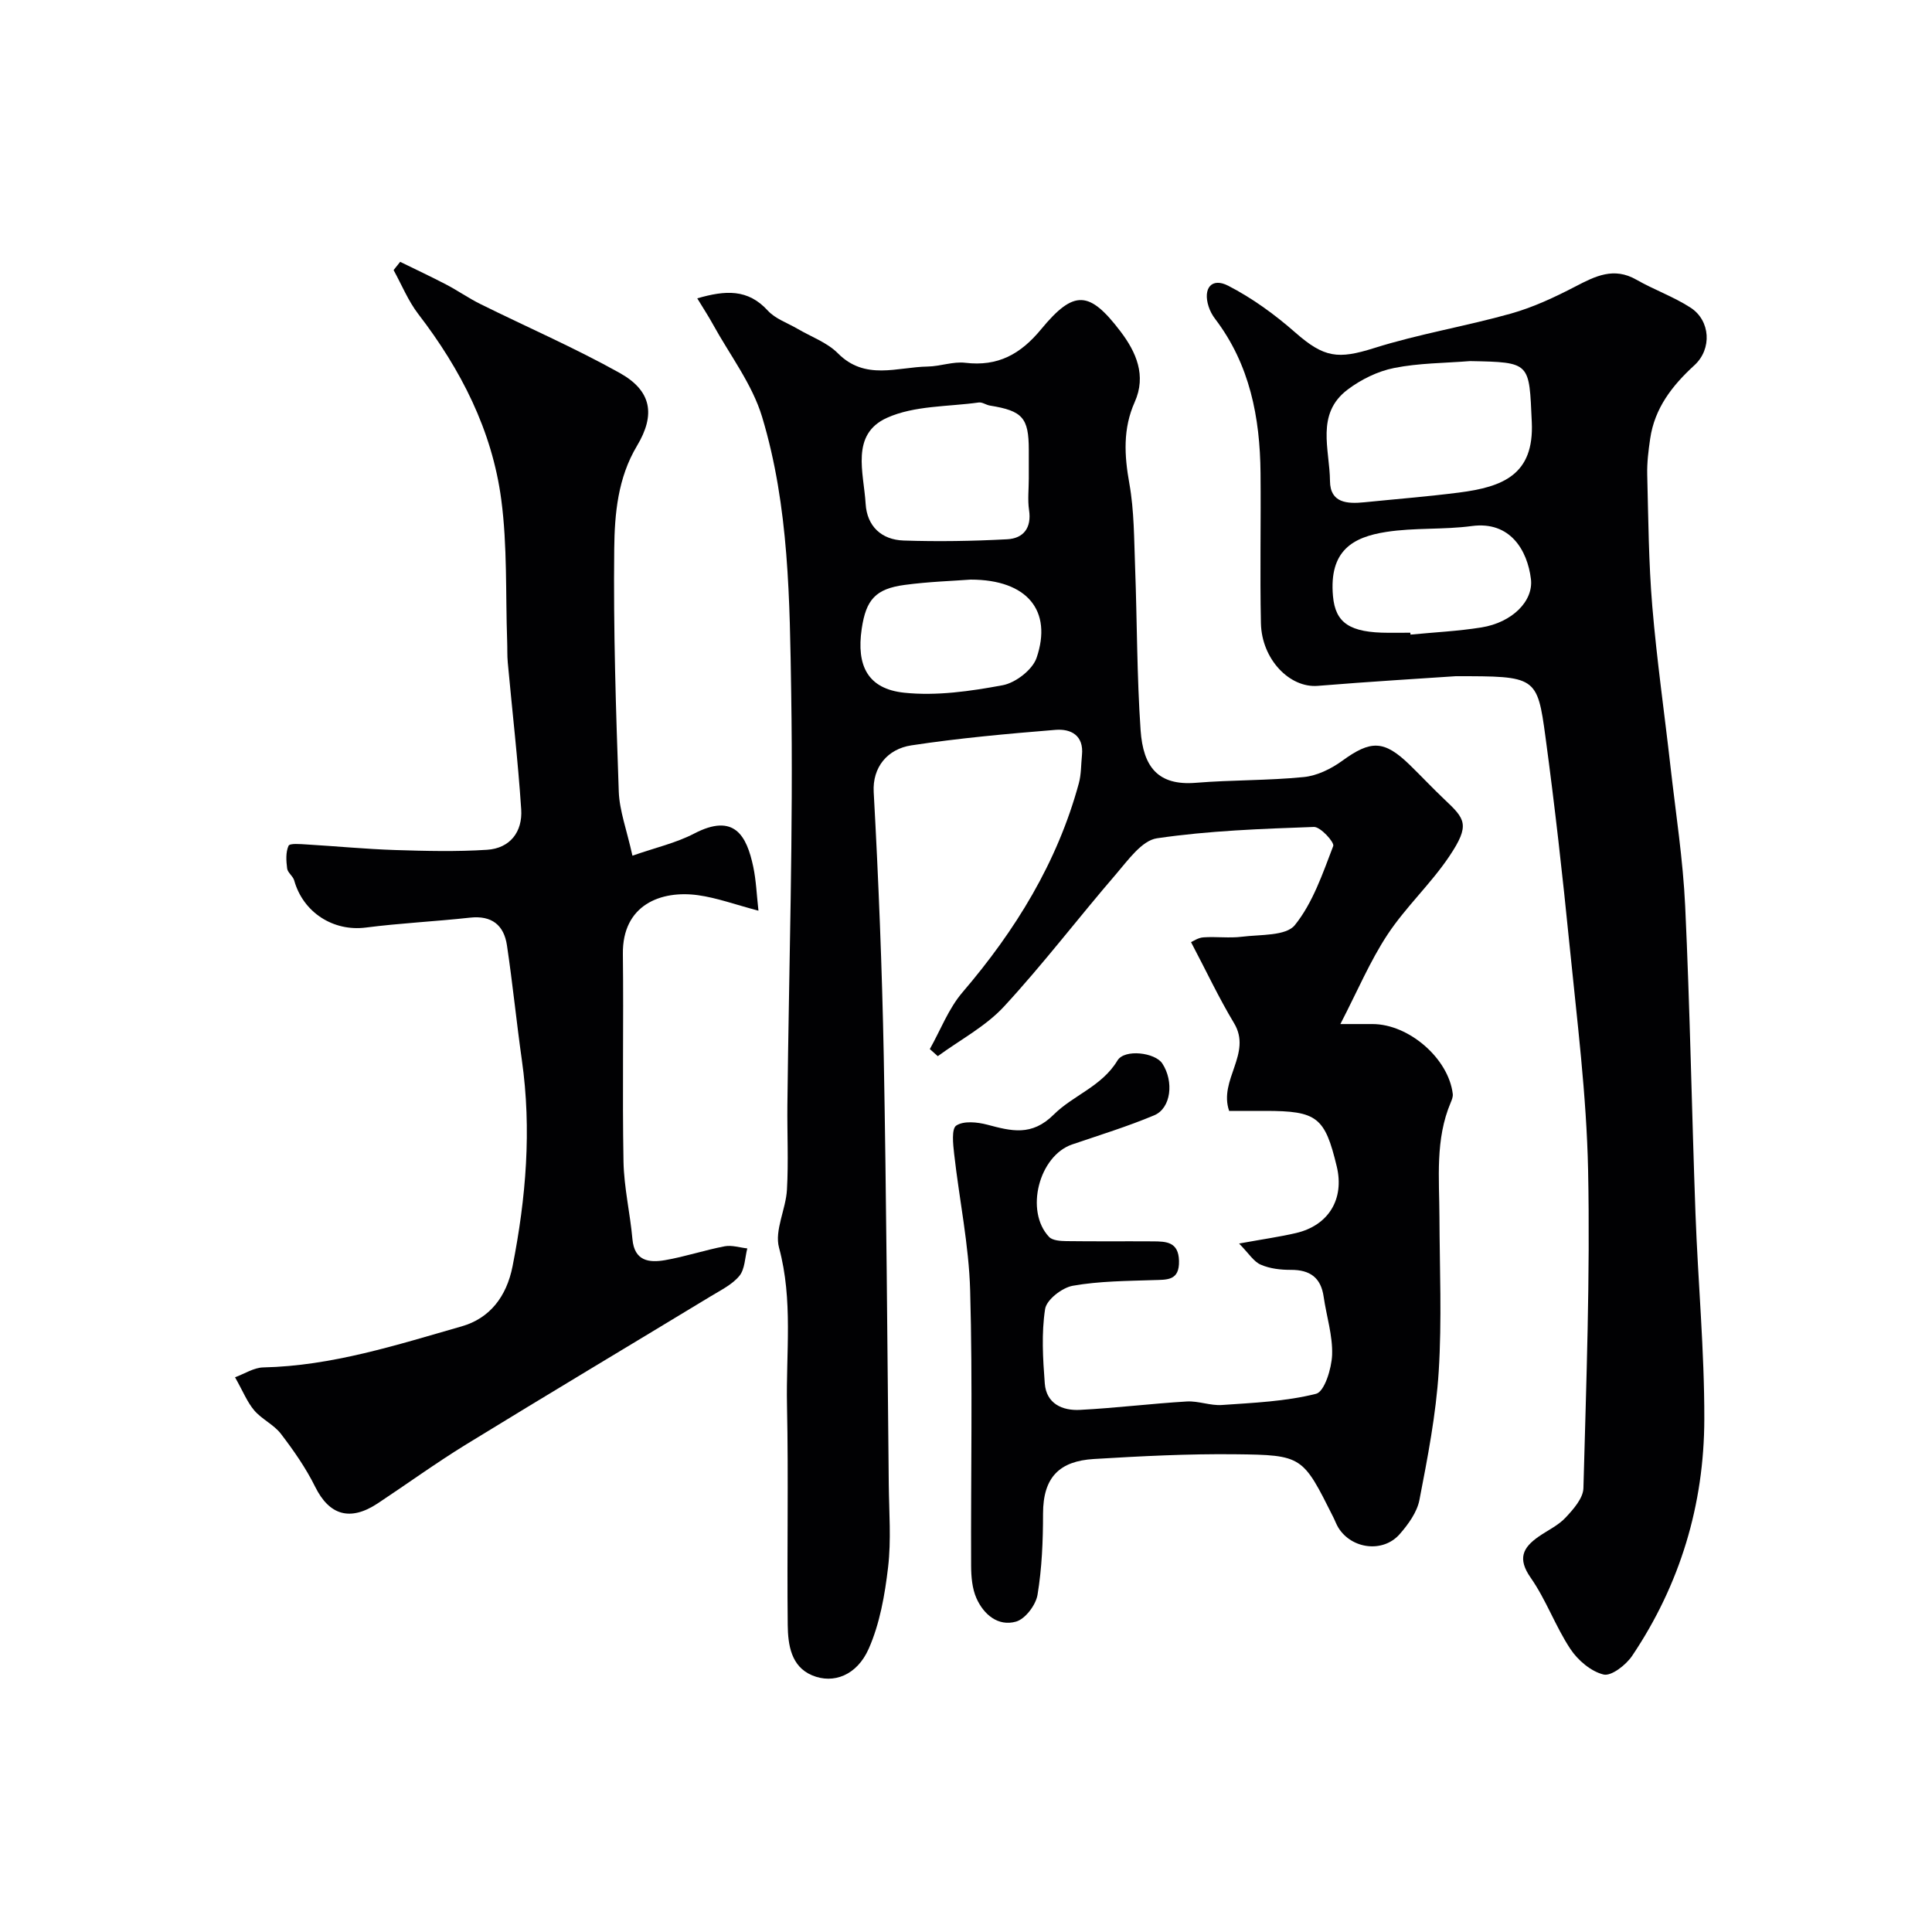
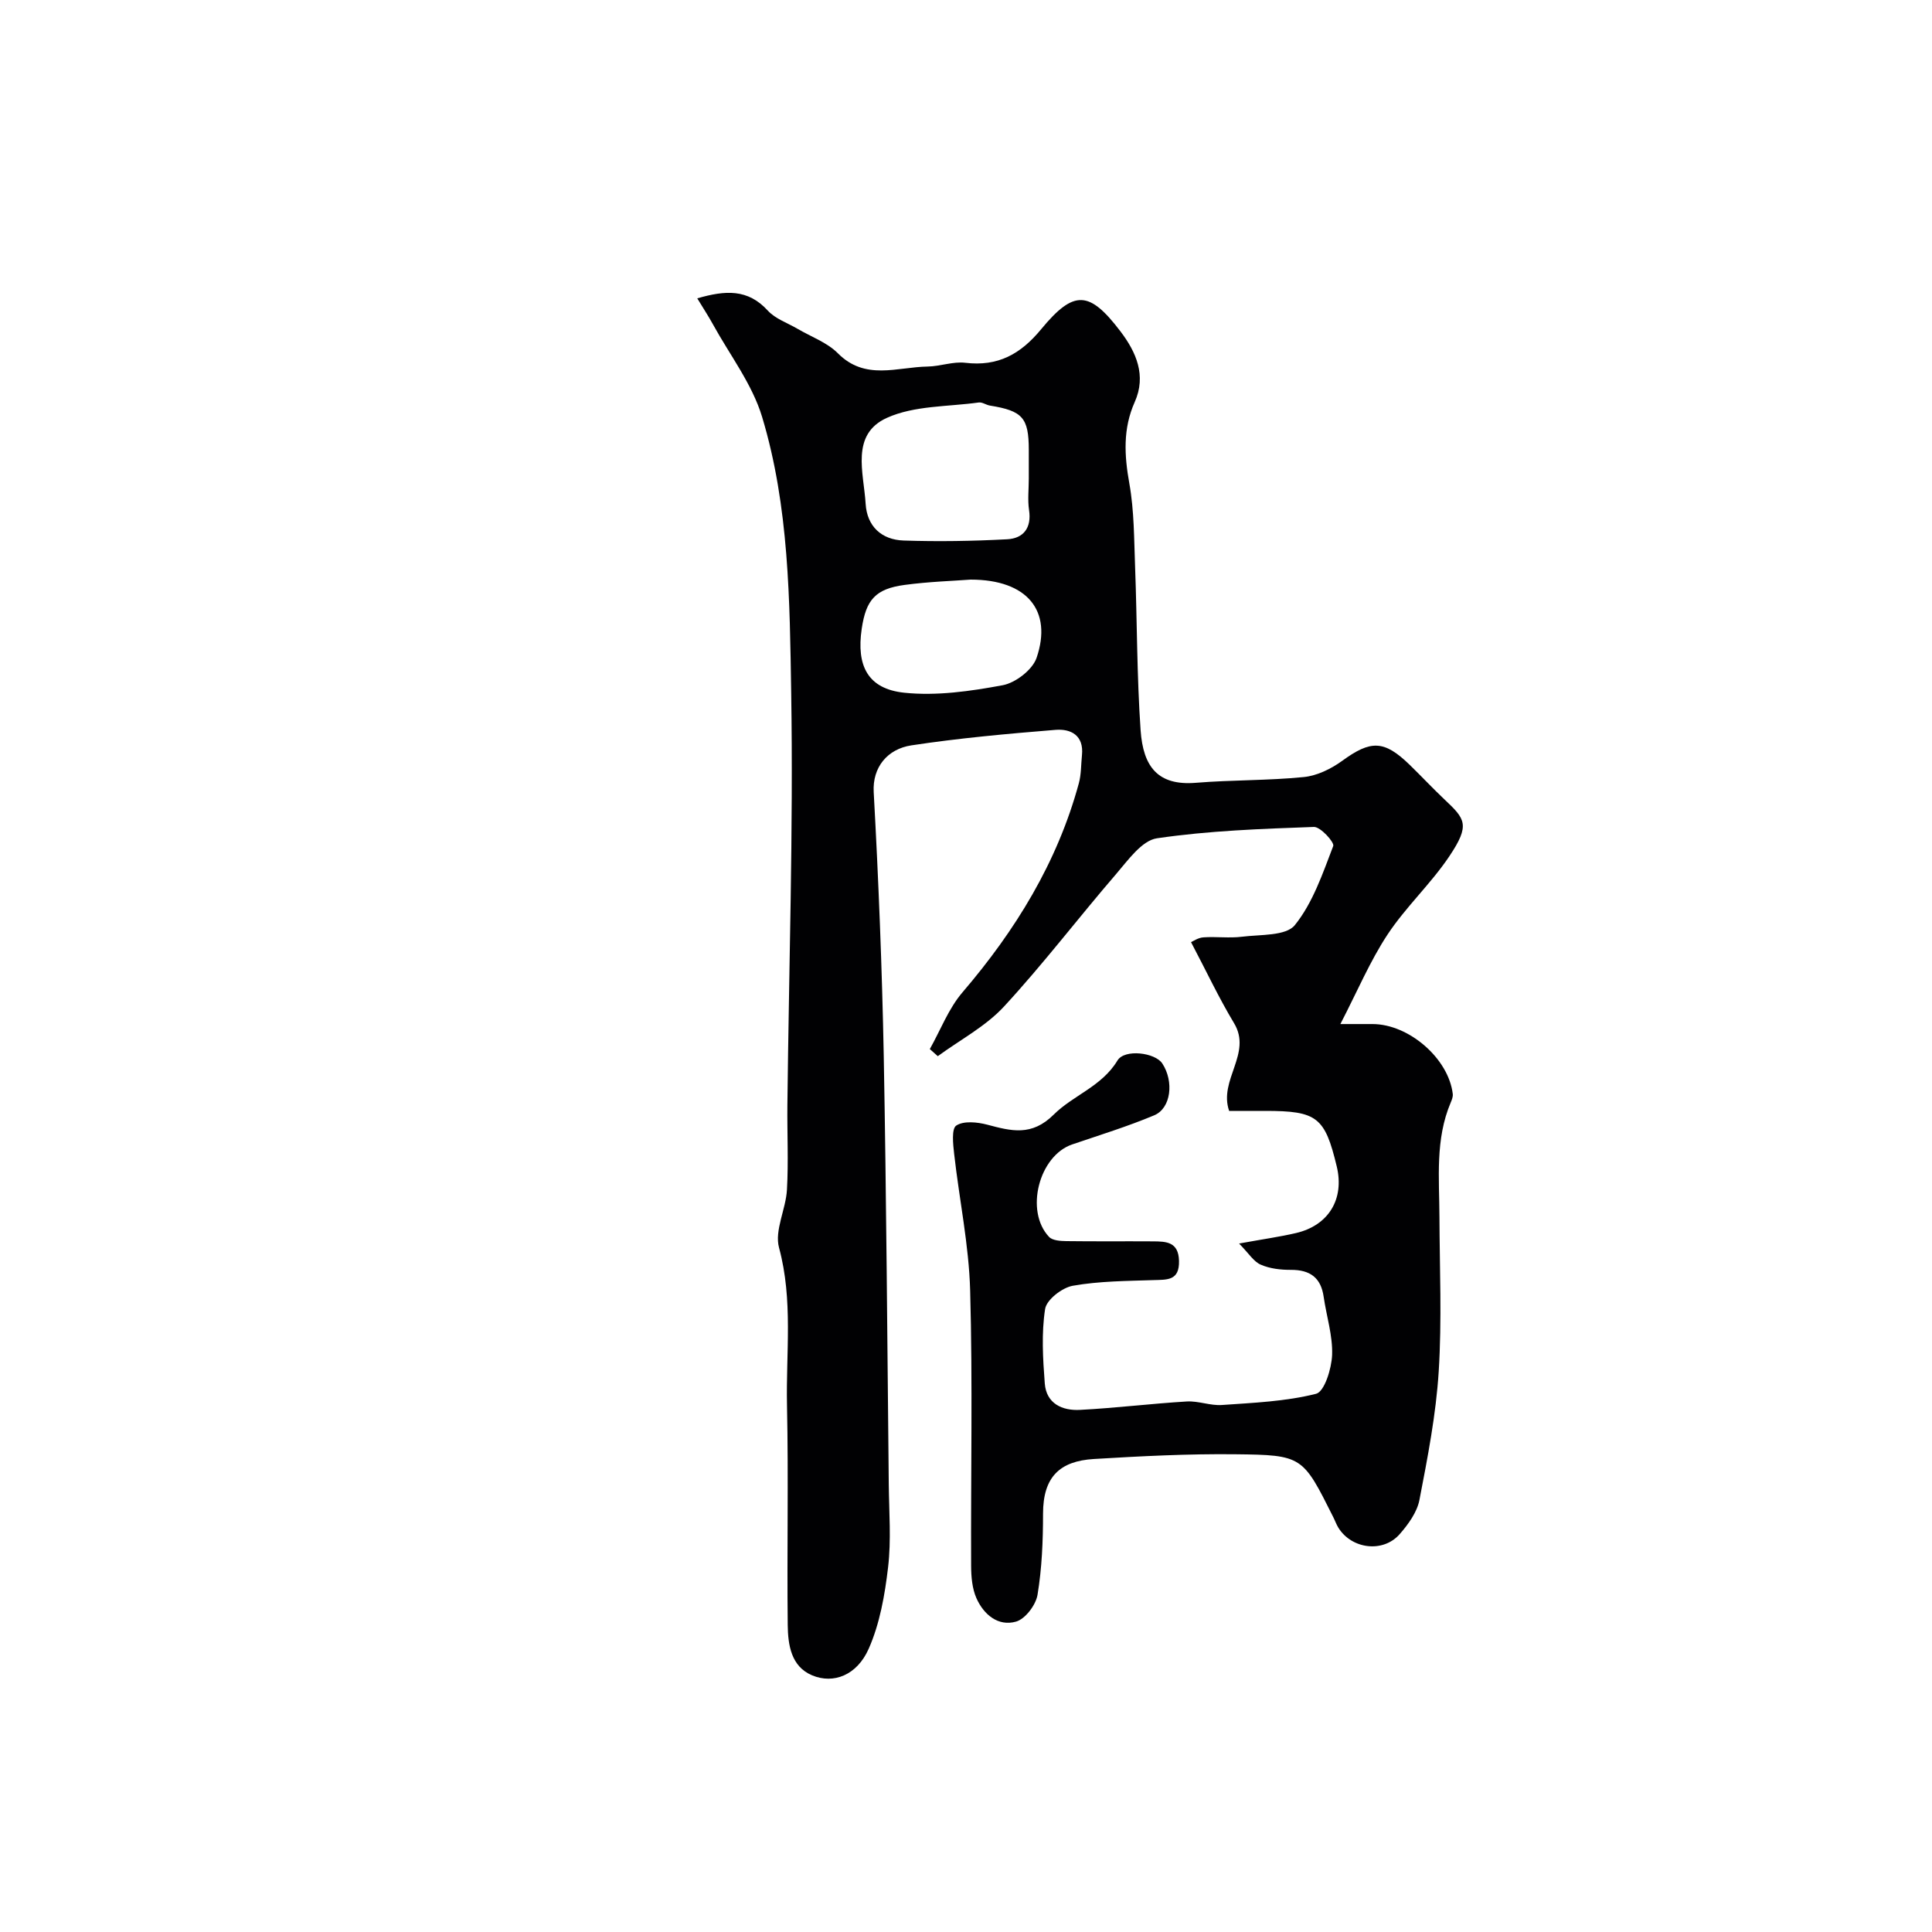
<svg xmlns="http://www.w3.org/2000/svg" enable-background="new 0 0 400 400" viewBox="0 0 400 400">
  <g fill="#010103">
    <path d="m256.54 257.46c5.11-.93 8.48-1.4 11.78-2.17 6.77-1.58 10.06-7.05 8.44-13.79-2.46-10.24-4.07-11.5-14.82-11.5-2.47 0-4.94 0-7.46 0-2.22-6.43 4.81-11.86 1.02-18.16-3.16-5.25-5.77-10.83-8.91-16.78.37-.15 1.43-.91 2.55-.99 2.65-.19 5.36.2 7.99-.13 3.79-.48 9.11-.12 10.95-2.4 3.73-4.62 5.77-10.7 7.95-16.38.29-.76-2.64-4-4-3.95-10.86.39-21.78.77-32.5 2.35-3.12.46-5.98 4.53-8.44 7.39-7.83 9.08-15.1 18.65-23.23 27.45-3.81 4.12-9.09 6.89-13.7 10.27-.55-.49-1.1-.98-1.65-1.47 2.22-3.95 3.88-8.39 6.77-11.76 10.98-12.83 19.62-26.87 24.08-43.26.51-1.87.45-3.9.65-5.85.41-4.09-2.3-5.48-5.49-5.22-9.97.81-19.96 1.71-29.84 3.21-4.93.75-8.07 4.52-7.79 9.66 1 18.18 1.73 36.39 2.08 54.6.55 29.6.73 59.2 1.04 88.8.06 5.7.52 11.46-.14 17.09-.67 5.73-1.71 11.67-4.01 16.88-2.43 5.49-7.28 7.37-11.72 5.51-4.36-1.82-5-6.32-5.05-10.41-.17-15.16.17-30.34-.15-45.5-.23-10.86 1.29-21.77-1.65-32.63-.97-3.58 1.42-7.96 1.64-12.01.33-5.81.03-11.66.09-17.49.31-28.44 1.24-56.88.79-85.3-.31-19.17-.42-38.61-6.02-57.19-2.05-6.81-6.7-12.84-10.2-19.21-.92-1.67-1.96-3.26-3.23-5.35 5.83-1.69 10.48-1.99 14.62 2.55 1.56 1.7 4.07 2.54 6.15 3.76 2.81 1.65 6.11 2.82 8.33 5.05 5.67 5.73 12.29 2.86 18.6 2.76 2.6-.04 5.26-1.08 7.79-.78 6.75.81 11.44-1.77 15.71-6.95 6.79-8.22 9.98-8.03 16.45.49 3.19 4.21 5.39 9.07 2.92 14.59-2.46 5.51-2.16 11.03-1.11 16.87 1.01 5.65.97 11.51 1.19 17.28.42 11.26.36 22.56 1.14 33.8.53 7.66 3.66 11.51 11.44 10.88 7.43-.61 14.94-.45 22.35-1.19 2.74-.27 5.64-1.69 7.92-3.34 5.93-4.32 8.67-4.36 13.99.8 2.44 2.37 4.76 4.86 7.24 7.2 4.26 4.02 5.35 5.22.98 11.74-3.82 5.7-9.01 10.48-12.79 16.2-3.62 5.48-6.2 11.64-9.77 18.54h6.68c7.52.02 15.72 7.13 16.59 14.47.07.57-.19 1.23-.43 1.79-3.23 7.63-2.36 15.66-2.33 23.61.04 10.69.52 21.41-.15 32.05-.56 8.92-2.29 17.8-3.99 26.6-.49 2.55-2.32 5.07-4.1 7.1-3.44 3.91-9.91 3.09-12.67-1.32-.43-.69-.7-1.48-1.07-2.21-6.33-12.62-6.33-12.87-20.28-13.02-9.76-.11-19.53.39-29.28.98-7.09.43-10.53 3.72-10.53 11.34 0 5.6-.23 11.26-1.14 16.77-.35 2.12-2.54 5.02-4.46 5.56-3.7 1.05-6.69-1.47-8.19-4.85-.89-2.01-1.09-4.46-1.1-6.71-.08-19 .33-38.01-.2-56.99-.26-9.44-2.25-18.83-3.31-28.26-.23-2.02-.58-5.23.44-5.9 1.54-1.01 4.34-.72 6.4-.18 4.98 1.32 9.2 2.47 13.79-2.1 4.01-3.99 9.94-5.81 13.17-11.17 1.48-2.47 7.82-1.65 9.29.6 2.44 3.72 1.83 9.26-1.67 10.73-5.53 2.32-11.29 4.09-16.98 6.03-6.89 2.35-9.85 13.81-4.79 19.15.71.75 2.34.85 3.55.87 6 .08 12 .01 18 .05 2.71.02 5.25.09 5.35 4.03.1 4.13-2.41 3.9-5.24 3.99-5.6.19-11.26.2-16.74 1.17-2.22.39-5.44 2.89-5.74 4.81-.78 5.03-.46 10.29-.07 15.42.32 4.19 3.64 5.67 7.3 5.47 7.38-.38 14.73-1.3 22.11-1.74 2.4-.14 4.88.9 7.27.73 6.54-.46 13.2-.73 19.49-2.32 1.74-.44 3.21-5.22 3.32-8.06.14-3.98-1.17-8.01-1.75-12.03-.57-3.98-2.84-5.58-6.77-5.57-2.09.01-4.34-.24-6.22-1.06-1.47-.6-2.46-2.29-4.52-4.39zm-43.54-158.36c0-1.99 0-3.99 0-5.98-.01-6.63-1.29-8.06-8.05-9.15-.79-.13-1.58-.74-2.31-.64-6.38.89-13.33.62-18.99 3.17-7.62 3.43-4.81 11.4-4.43 17.8.28 4.68 3.31 7.46 7.87 7.61 7.14.24 14.31.12 21.44-.26 3.37-.18 5.09-2.36 4.52-6.08-.31-2.11-.05-4.31-.05-6.47zm-12.05 20.9c-3.5.27-8.61.42-13.65 1.1-6.03.81-8 3.05-8.89 9.08-1.14 7.71 1.29 12.45 8.81 13.24 6.69.7 13.69-.31 20.37-1.55 2.68-.5 6.19-3.21 7.03-5.69 3.29-9.69-1.88-16.18-13.67-16.18z" />
-     <path d="m301.39 140c-6.87.47-17.73 1.11-28.57 2-5.79.47-11.61-5.48-11.76-12.99-.22-10.36.02-20.73-.08-31.09-.11-11.49-2.21-22.43-9.38-31.87-.59-.77-1.08-1.67-1.37-2.59-1.22-3.78.63-6.07 4.06-4.3 4.97 2.56 9.64 5.95 13.86 9.66 6 5.28 8.9 5.59 16.33 3.25 9.28-2.93 18.97-4.51 28.35-7.15 4.62-1.3 9.08-3.39 13.35-5.61 4.13-2.15 7.95-4.07 12.6-1.41 3.66 2.09 7.72 3.52 11.24 5.8 4.11 2.67 4.47 8.55.79 11.92-4.6 4.21-8.24 8.88-9.16 15.21-.36 2.45-.67 4.95-.61 7.41.23 9.1.29 18.23 1.05 27.3.93 11.1 2.52 22.14 3.77 33.21 1.09 9.62 2.59 19.23 3.04 28.88.99 21.18 1.36 42.4 2.13 63.59.52 14.21 1.86 28.41 1.83 42.61-.04 17.69-5.01 34.21-14.94 48.99-1.27 1.89-4.31 4.26-5.92 3.87-2.6-.63-5.32-2.94-6.87-5.29-3.1-4.68-5.01-10.16-8.22-14.75-2.76-3.95-1.65-6.22 1.66-8.52 1.87-1.3 4.05-2.3 5.57-3.93 1.61-1.72 3.63-4 3.69-6.09.59-21.93 1.41-43.87.97-65.79-.32-15.59-2.3-31.16-3.85-46.7-1.43-14.35-3.04-28.7-4.97-42.99-1.71-12.66-1.96-12.63-18.59-12.63zm2.97-65.24c-5.25.42-10.6.4-15.73 1.43-3.38.67-6.83 2.37-9.6 4.46-6.7 5.03-3.72 12.42-3.67 18.95.04 4.58 3.61 4.74 7.13 4.39 6.53-.66 13.07-1.18 19.58-2.01 9.14-1.17 15.57-3.73 15.07-14.58-.57-12.38-.14-12.4-12.78-12.64zm-12.37 56.24c.01.13.03.26.04.39 4.9-.48 9.84-.71 14.7-1.49 6.37-1.03 10.79-5.47 10.23-10.03-.72-5.88-4.25-12.03-12.23-10.96-5.86.79-11.9.31-17.73 1.22-6.84 1.06-11.87 3.81-11.02 13.3.5 5.55 3.46 7.58 11.52 7.58 1.49-.01 2.99-.01 4.49-.01z" />
-     <path d="m82.85 54.21c3.19 1.56 6.4 3.07 9.55 4.71 2.41 1.26 4.65 2.84 7.08 4.04 9.61 4.76 19.48 9.04 28.83 14.26 6.58 3.67 7.46 8.6 3.57 15.09-3.97 6.63-4.63 14.06-4.71 21.29-.19 16.75.35 33.52.94 50.28.14 3.97 1.64 7.89 2.83 13.28 4.78-1.67 9.04-2.63 12.78-4.58 8.34-4.34 10.87.47 12.23 6.86.61 2.88.71 5.87 1.08 9.11-4.82-1.27-8.61-2.67-12.51-3.21-7.64-1.06-15.69 1.96-15.56 12.18.17 14.32-.13 28.66.13 42.98.1 5.36 1.37 10.69 1.85 16.06.41 4.56 3.47 4.91 6.76 4.34 4.16-.72 8.2-2.08 12.34-2.87 1.48-.28 3.12.27 4.68.44-.5 1.93-.49 4.29-1.64 5.69-1.49 1.81-3.85 2.95-5.93 4.22-16.87 10.23-33.81 20.34-50.62 30.66-6.24 3.83-12.19 8.15-18.3 12.2-5.76 3.82-10.07 2.46-12.98-3.42-1.92-3.88-4.45-7.51-7.09-10.96-1.46-1.91-3.94-3-5.52-4.85-1.45-1.7-2.31-3.91-3.98-6.86 1.97-.72 3.88-1.99 5.82-2.04 14.24-.31 27.64-4.65 41.1-8.5 5.8-1.66 9.29-6.12 10.54-12.44 2.79-14.15 3.97-28.31 1.93-42.66-1.12-7.91-1.91-15.88-3.09-23.78-.62-4.18-3.13-6.24-7.65-5.74-7.18.79-14.41 1.13-21.57 2.05-6.7.86-12.97-3.09-14.83-9.76-.25-.89-1.35-1.6-1.46-2.47-.2-1.56-.32-3.35.29-4.7.25-.56 2.48-.35 3.8-.27 6.09.36 12.17.95 18.26 1.15 6.34.2 12.72.36 19.04-.05 4.78-.31 7.37-3.74 7.07-8.36-.67-10.15-1.85-20.26-2.78-30.39-.14-1.49-.07-2.99-.13-4.49-.34-9.76.06-19.63-1.22-29.27-1.9-14.33-8.36-26.94-17.17-38.4-2.1-2.73-3.44-6.06-5.12-9.11.45-.58.9-1.15 1.36-1.71z" />
  </g>
</svg>